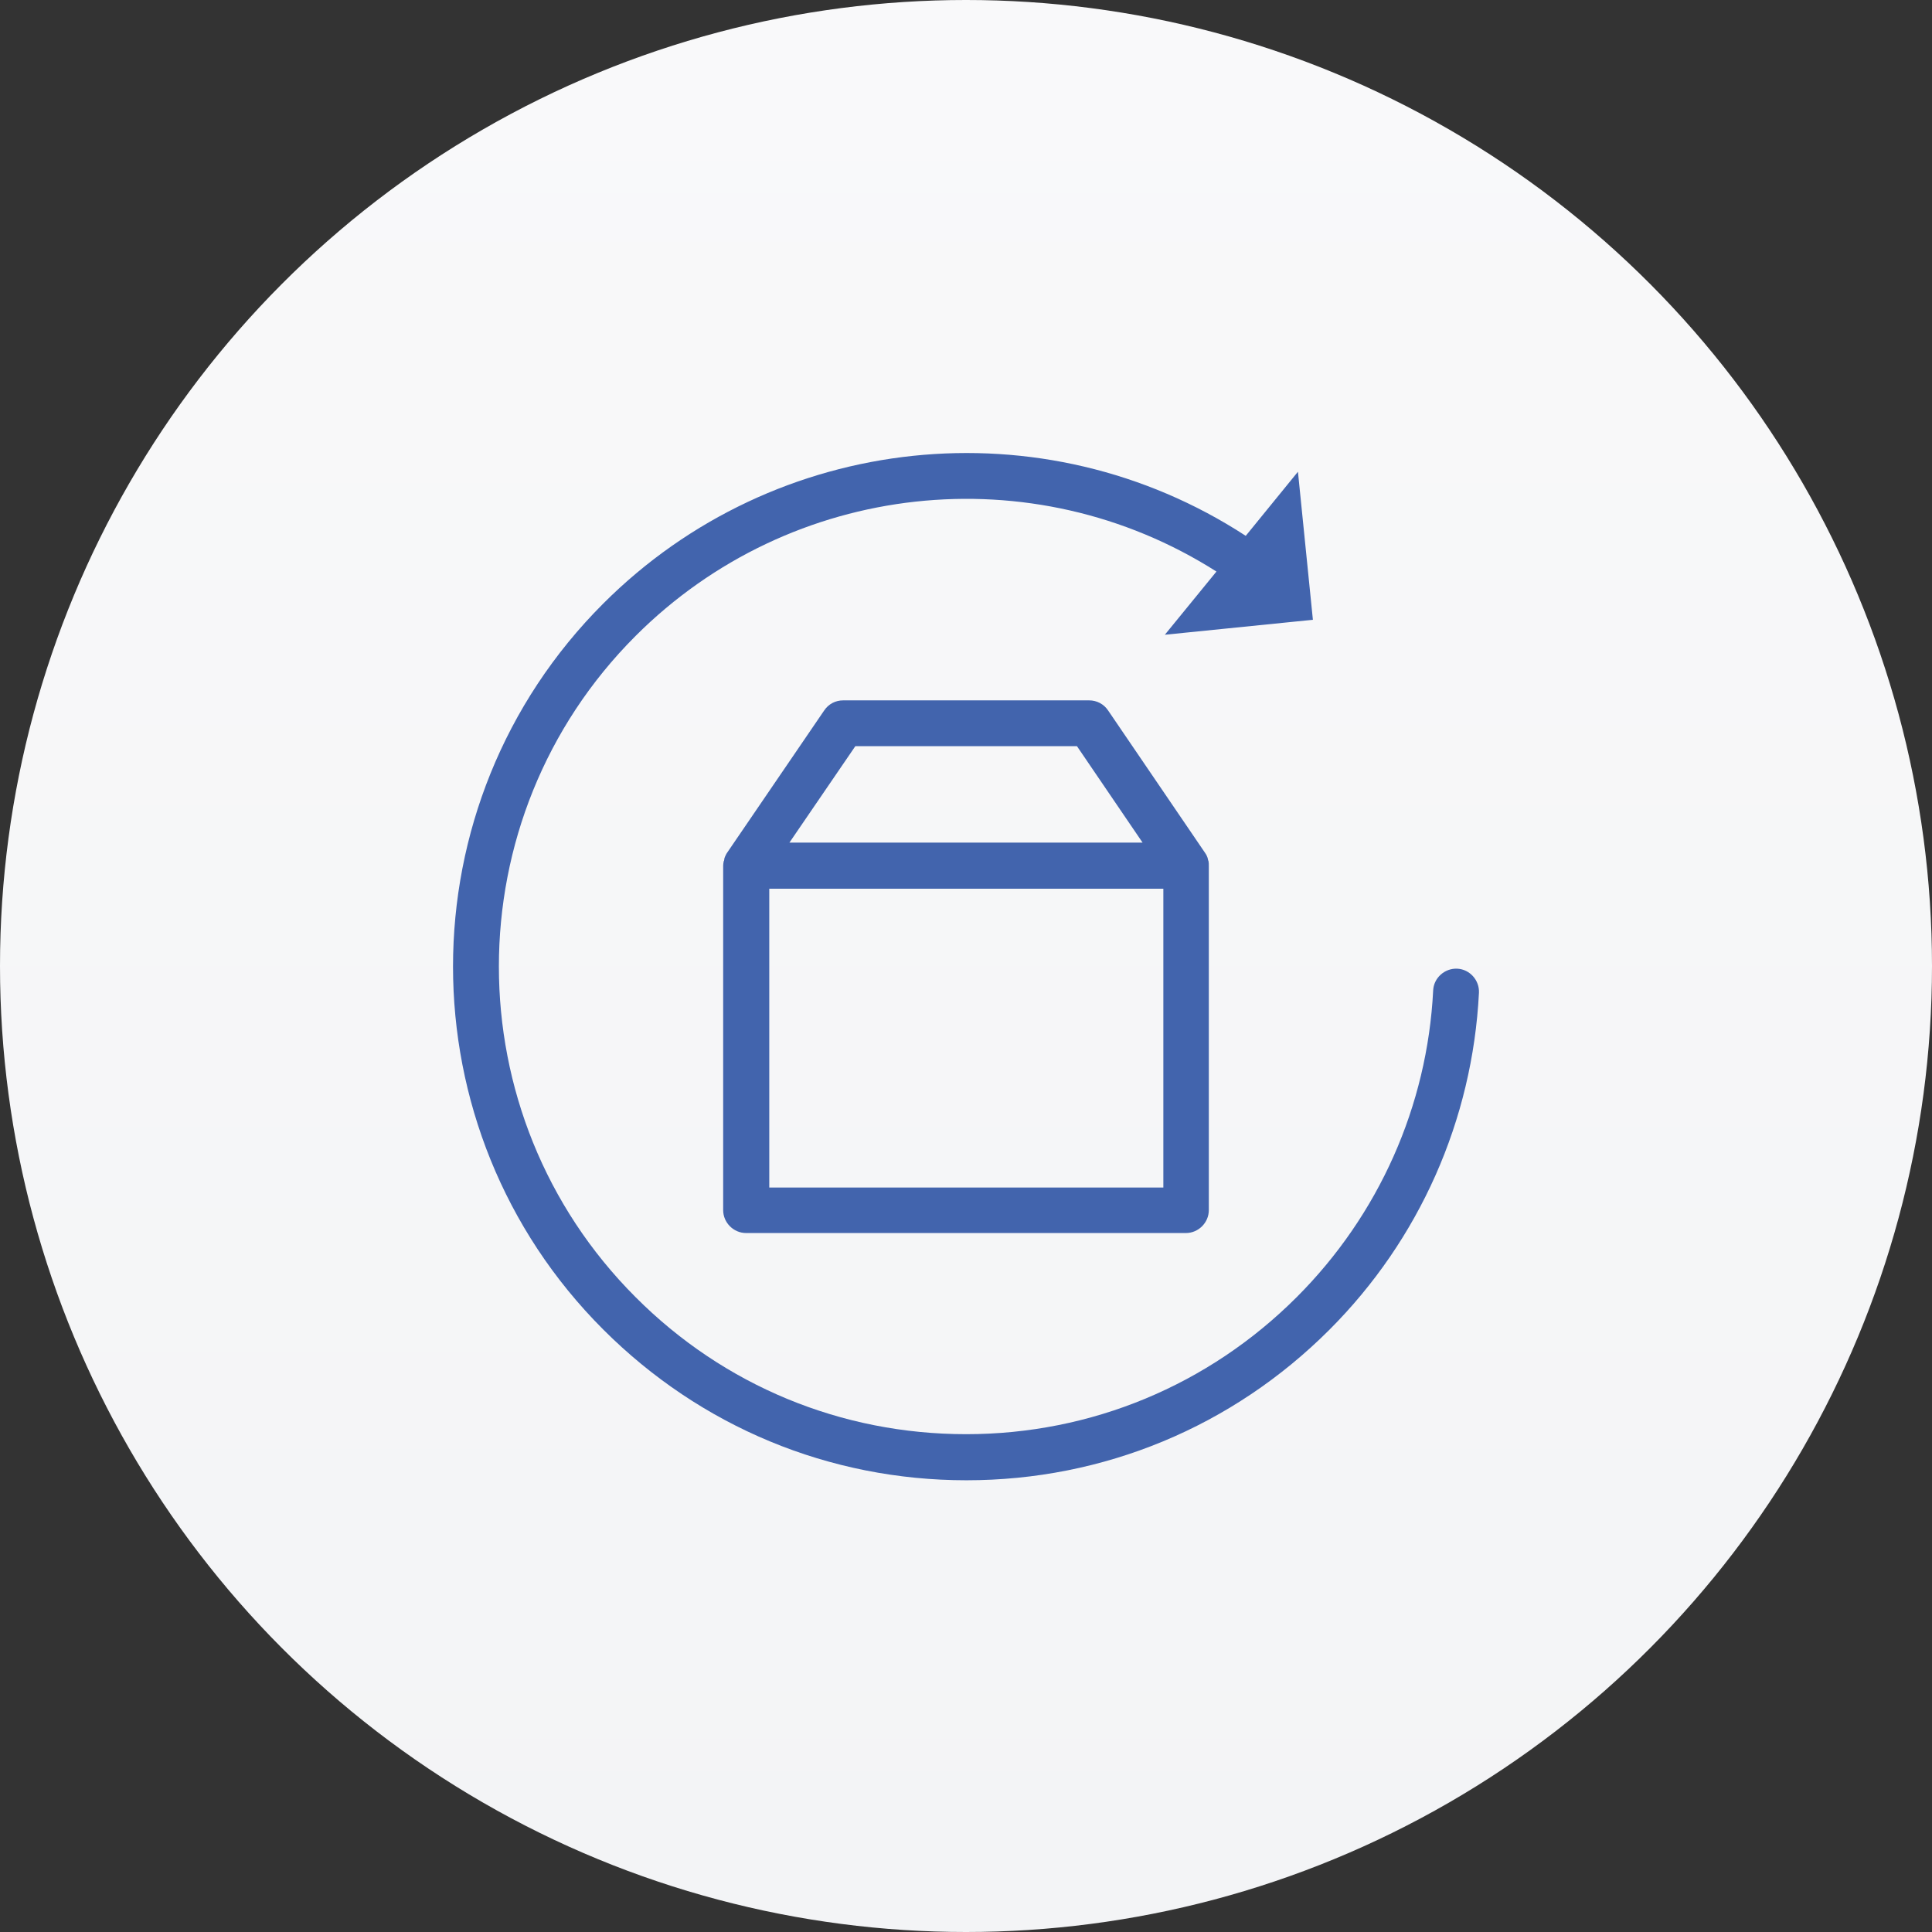
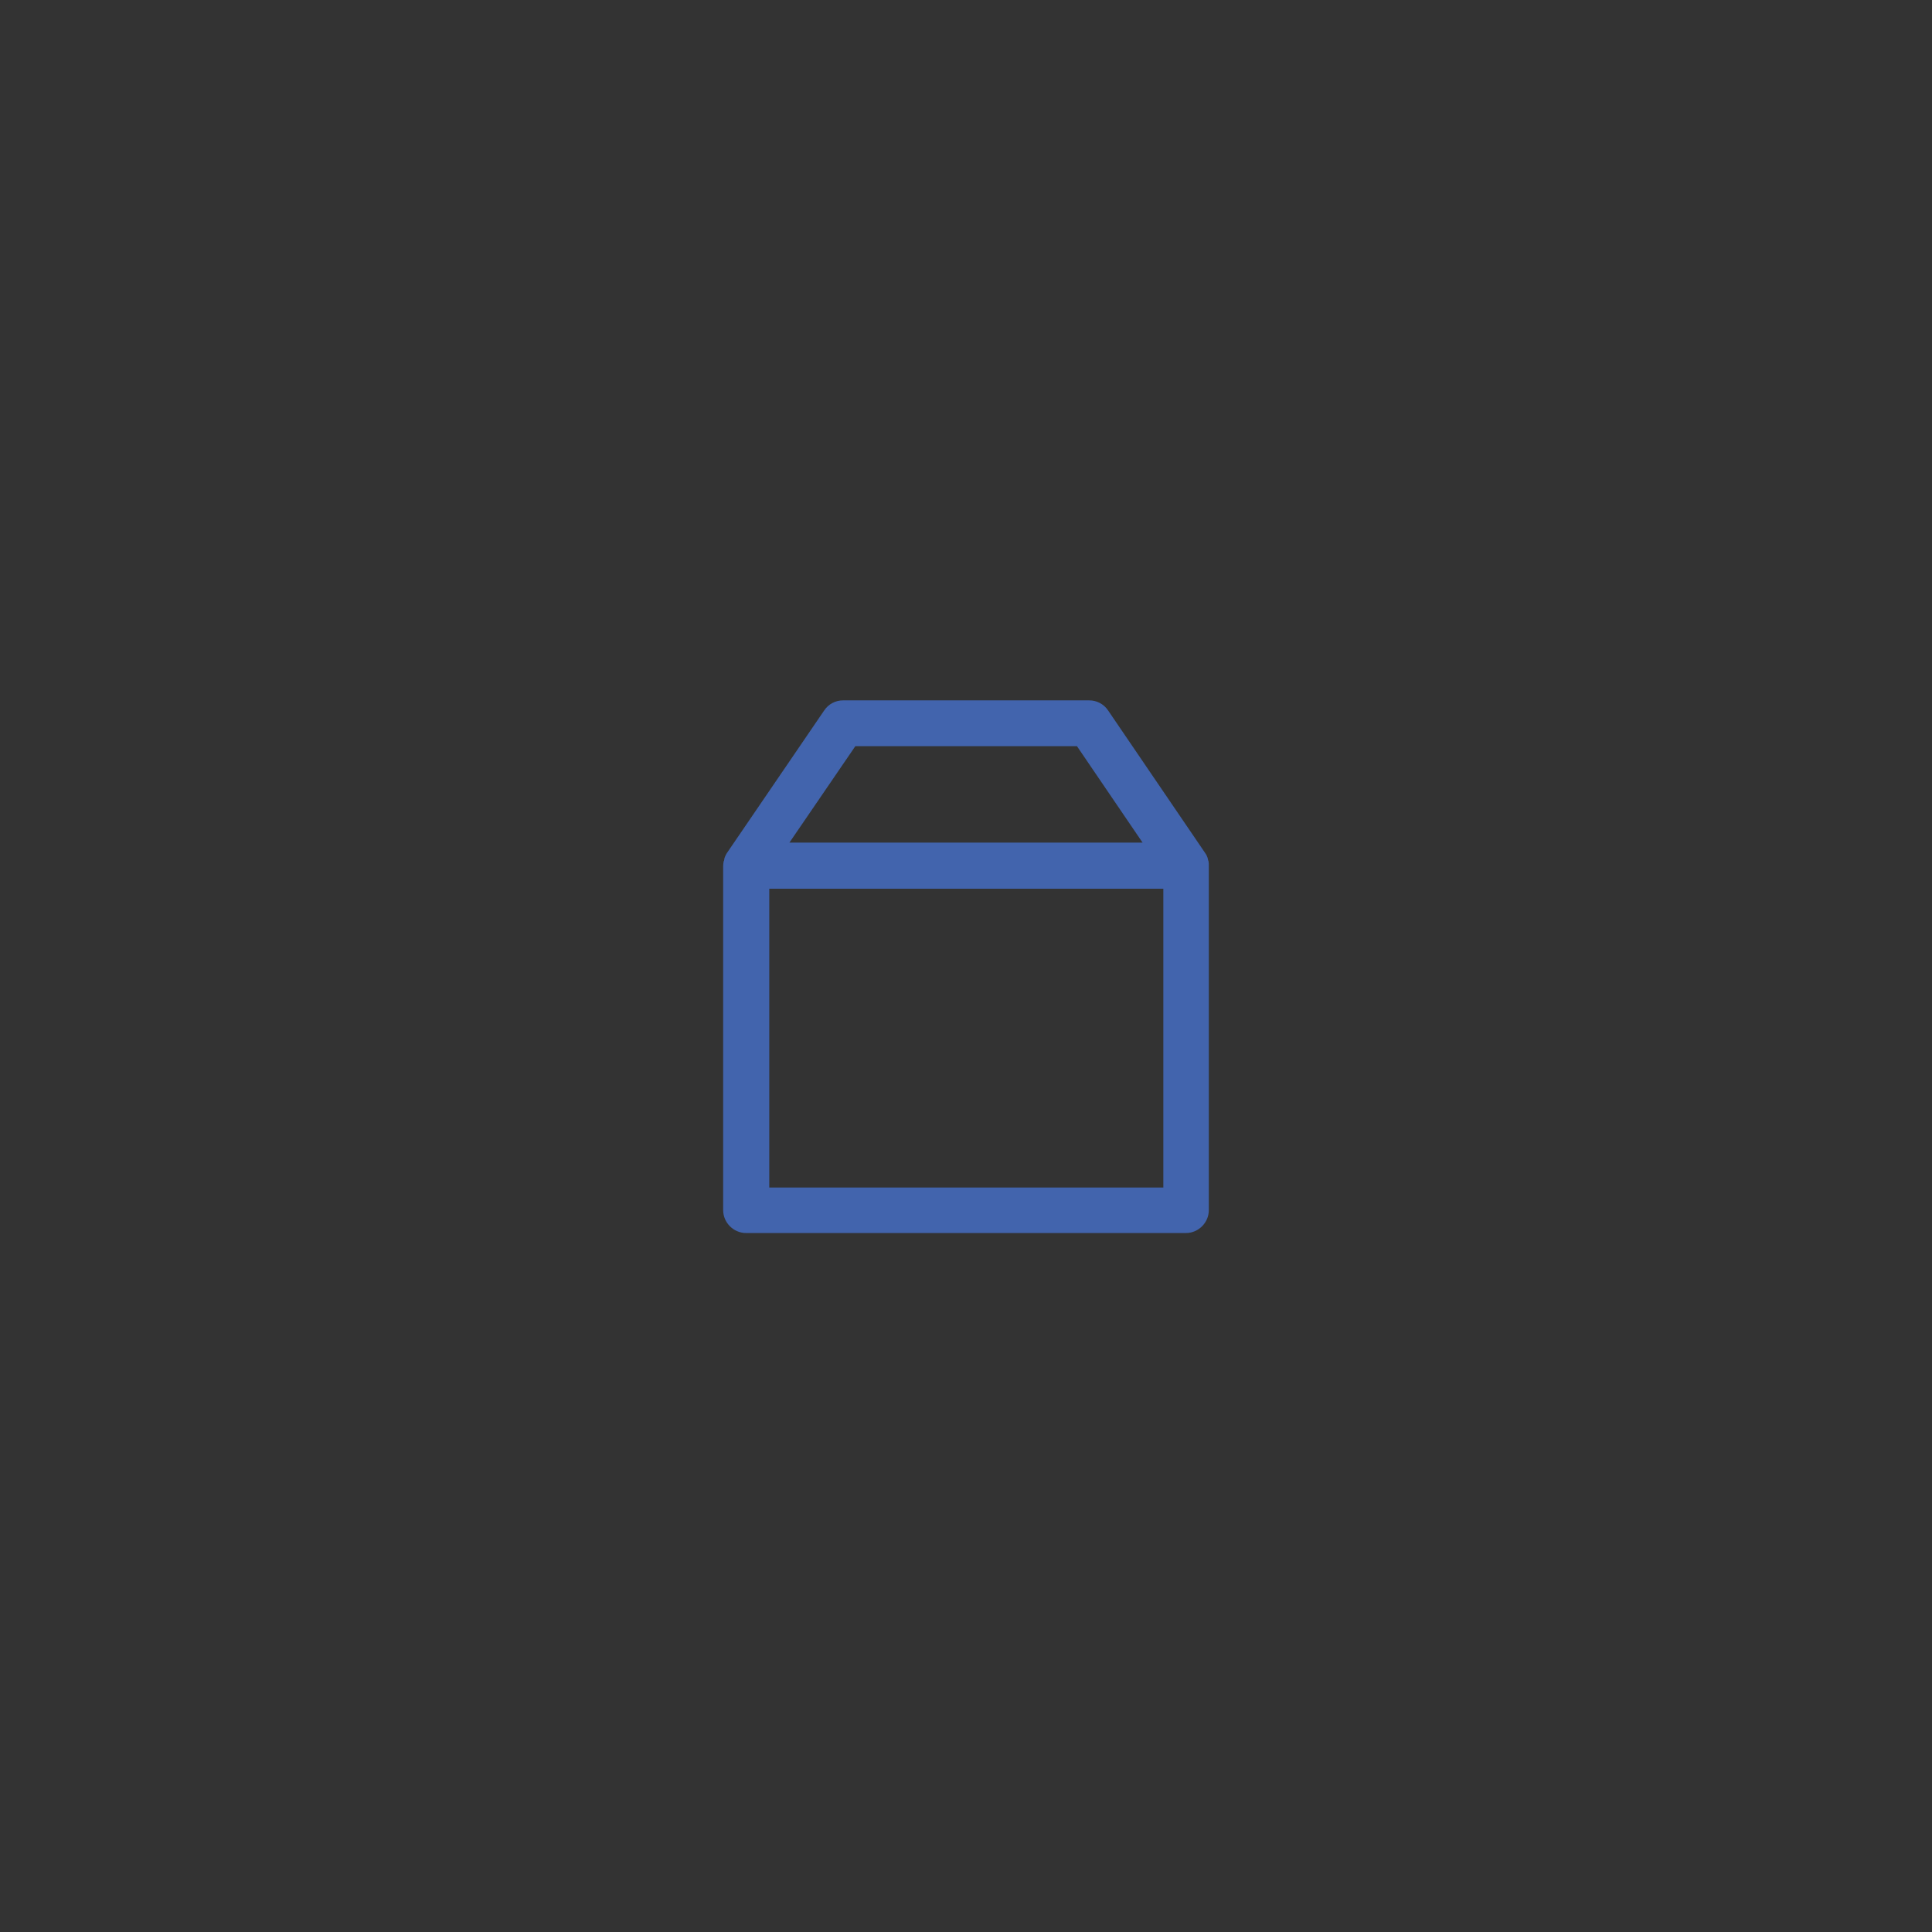
<svg xmlns="http://www.w3.org/2000/svg" width="145" height="145" viewBox="0 0 145 145" fill="none">
  <rect x="0" y="0" width="145" height="145" fill="#333333" stroke="none" />
-   <circle cx="72.5" cy="72.5" r="72.5" fill="url(#paint0_linear_459_2397)" />
-   <path d="M72.533 111.097C82.82 111.097 92.487 107.088 99.772 99.803C106.531 93.045 110.517 84.064 110.998 74.511C111.044 73.572 110.311 72.747 109.371 72.701C108.432 72.656 107.607 73.389 107.562 74.328C107.126 83.01 103.484 91.189 97.321 97.352C90.7 103.972 81.88 107.638 72.51 107.638C63.141 107.638 54.321 103.995 47.7 97.352C34.023 83.675 34.023 61.407 47.7 47.73C59.361 36.069 77.505 34.122 91.296 42.896L87.424 47.639L98.535 46.516L97.413 35.405L93.495 40.216C78.306 30.319 58.169 32.404 45.271 45.302C30.243 60.33 30.243 84.752 45.271 99.78C52.579 107.088 62.247 111.097 72.533 111.097Z" fill="#4264AD" />
  <path d="M90.701 64.637C90.701 64.614 90.701 64.591 90.678 64.591C90.678 64.546 90.655 64.523 90.655 64.477C90.655 64.454 90.632 64.408 90.632 64.385C90.632 64.362 90.609 64.339 90.609 64.317C90.564 64.202 90.518 64.11 90.449 64.019L83.164 53.32C82.843 52.839 82.316 52.564 81.744 52.564H63.279C62.706 52.564 62.179 52.839 61.858 53.32L54.573 63.996C54.505 64.087 54.459 64.202 54.413 64.294C54.413 64.317 54.39 64.339 54.39 64.362C54.367 64.385 54.367 64.431 54.367 64.454C54.367 64.5 54.344 64.523 54.344 64.569C54.344 64.591 54.344 64.614 54.321 64.614C54.298 64.729 54.275 64.843 54.275 64.958V90.823C54.275 91.762 55.054 92.541 55.994 92.541H89.006C89.945 92.541 90.724 91.762 90.724 90.823V64.981C90.724 64.843 90.724 64.729 90.701 64.637ZM64.195 56.001H80.827L85.753 63.24H59.247L64.195 56.001ZM87.288 89.127H57.735V66.699H87.311V89.127H87.288Z" fill="#4264AD" />
  <defs>
    <linearGradient id="paint0_linear_459_2397" x1="72.5" y1="0" x2="72.5" y2="145" gradientUnits="userSpaceOnUse">
      <stop stop-color="#F9F9FA" />
      <stop offset="1" stop-color="#F3F4F6" />
    </linearGradient>
  </defs>
</svg>